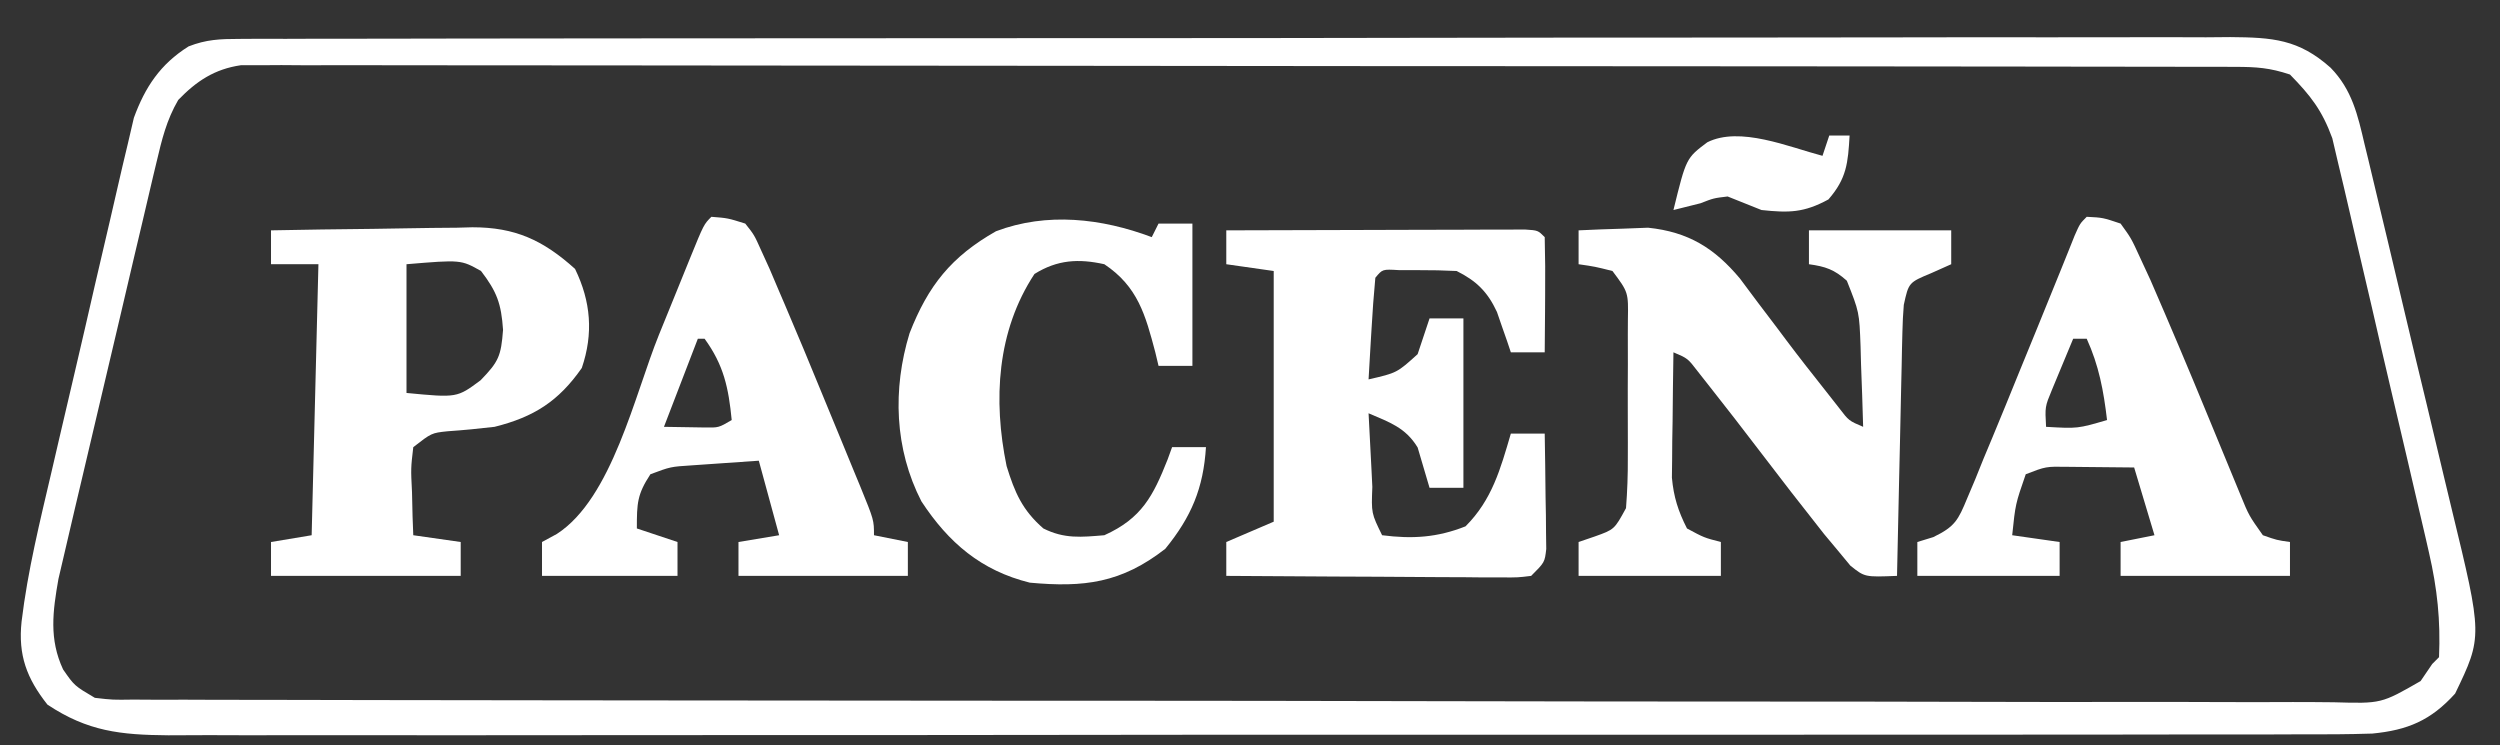
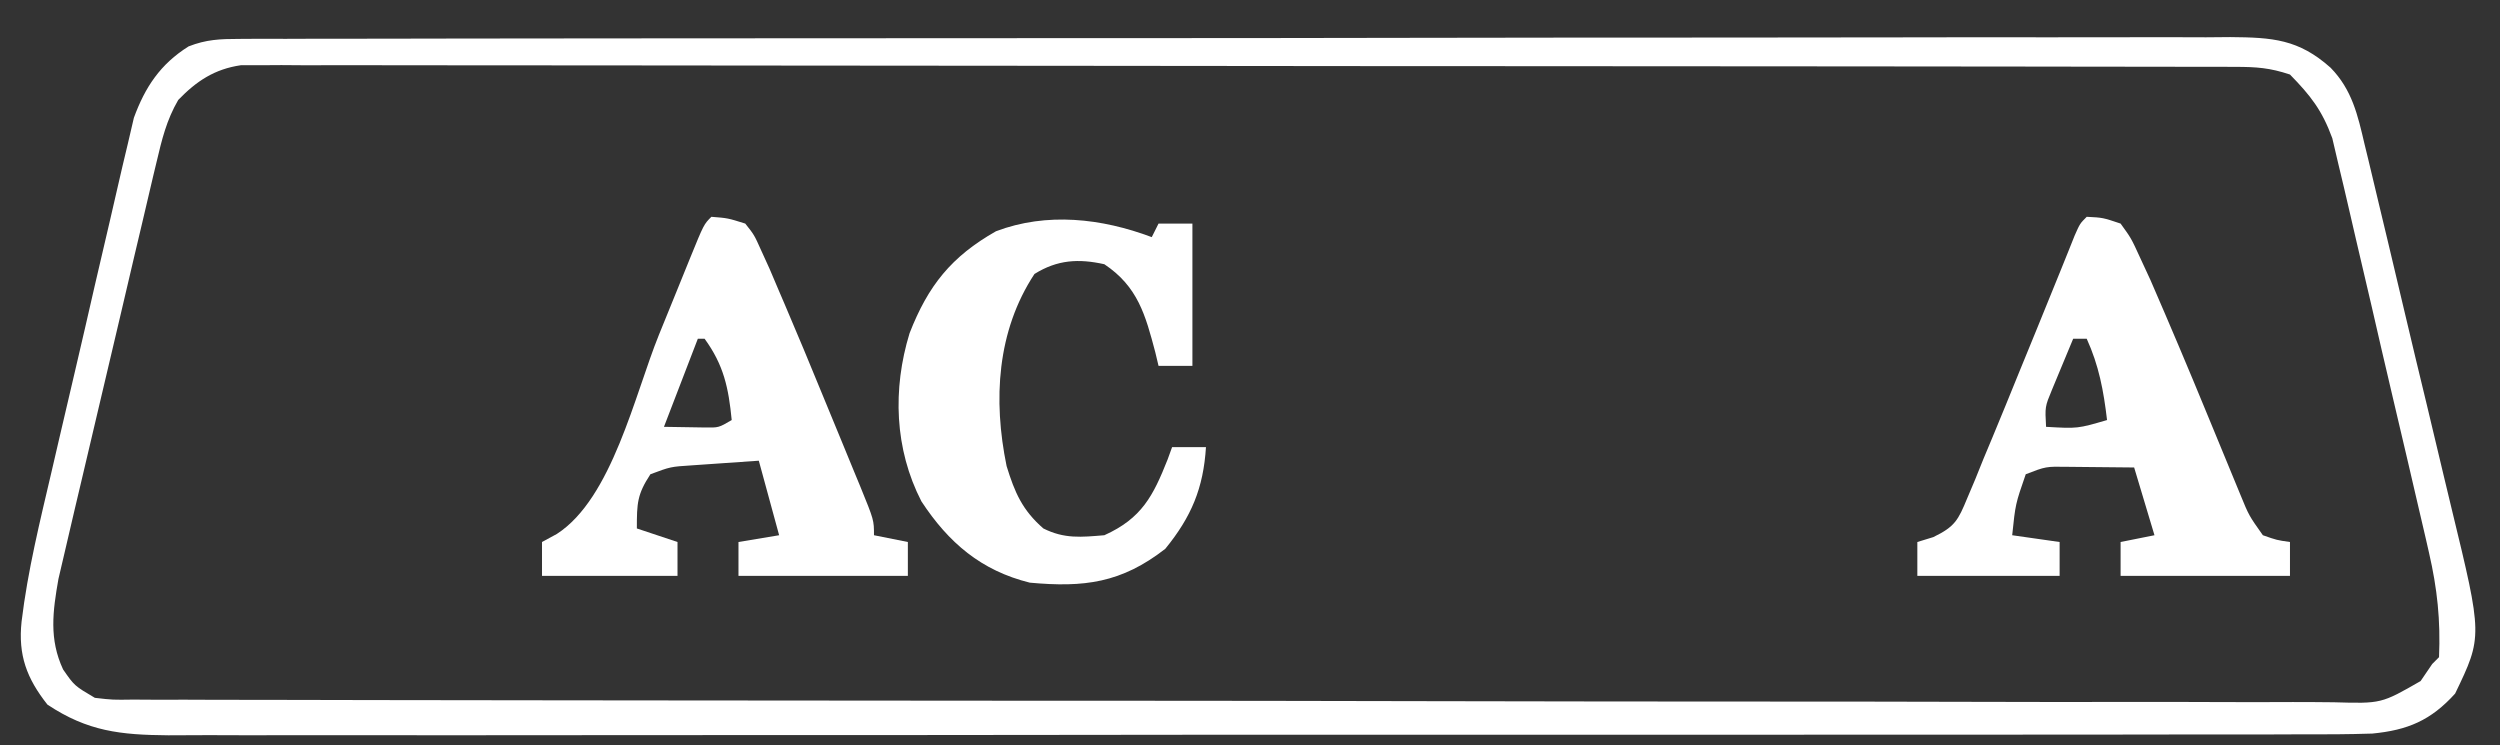
<svg xmlns="http://www.w3.org/2000/svg" version="1.1" width="369" height="110">
  <rect width="100%" height="100%" fill="#333333" stroke="none" />
  <path d="M0 0 C1.616 -0.01 1.616 -0.01 3.264 -0.02 C4.447 -0.016 5.629 -0.013 6.848 -0.01 C8.105 -0.015 9.362 -0.019 10.657 -0.024 C14.148 -0.036 17.639 -0.036 21.13 -0.033 C24.894 -0.033 28.658 -0.044 32.423 -0.054 C39.798 -0.07 47.174 -0.076 54.549 -0.077 C60.544 -0.078 66.538 -0.082 72.532 -0.088 C89.522 -0.106 106.512 -0.115 123.502 -0.114 C124.418 -0.113 125.334 -0.113 126.278 -0.113 C127.654 -0.113 127.654 -0.113 129.058 -0.113 C143.927 -0.112 158.795 -0.131 173.664 -0.16 C188.926 -0.188 204.188 -0.202 219.45 -0.2 C228.021 -0.2 236.591 -0.205 245.162 -0.227 C252.459 -0.245 259.755 -0.249 267.052 -0.236 C270.775 -0.229 274.498 -0.229 278.221 -0.246 C282.257 -0.265 286.292 -0.253 290.327 -0.237 C291.505 -0.247 292.683 -0.258 293.897 -0.268 C300.147 -0.215 303.975 0.033 308.714 4.257 C311.881 7.506 312.719 11.238 313.723 15.545 C313.901 16.273 314.078 17 314.261 17.749 C314.844 20.149 315.413 22.553 315.98 24.956 C316.381 26.633 316.783 28.31 317.185 29.986 C318.025 33.501 318.858 37.018 319.686 40.535 C320.744 45.027 321.825 49.513 322.911 53.998 C323.747 57.461 324.569 60.926 325.387 64.393 C325.779 66.048 326.176 67.701 326.578 69.353 C331.149 88.201 331.149 88.201 327.089 96.632 C323.508 100.591 320.092 102.028 314.862 102.532 C311.27 102.648 307.689 102.662 304.095 102.645 C302.7 102.649 301.306 102.655 299.911 102.661 C296.089 102.676 292.266 102.671 288.444 102.664 C284.318 102.659 280.191 102.672 276.065 102.682 C267.985 102.699 259.906 102.7 251.826 102.695 C245.259 102.691 238.692 102.692 232.124 102.698 C231.189 102.698 230.255 102.699 229.291 102.7 C227.392 102.701 225.493 102.703 223.594 102.705 C205.787 102.718 187.979 102.713 170.172 102.701 C153.882 102.691 137.592 102.704 121.302 102.728 C104.573 102.753 87.845 102.762 71.116 102.756 C61.725 102.752 52.334 102.754 42.943 102.772 C34.948 102.787 26.955 102.787 18.96 102.77 C14.882 102.761 10.805 102.759 6.727 102.774 C2.992 102.788 -0.743 102.784 -4.478 102.764 C-6.465 102.759 -8.452 102.773 -10.439 102.788 C-17.508 102.729 -22.339 102.212 -28.286 98.257 C-31.345 94.378 -32.624 90.965 -32.103 86.016 C-31.198 78.484 -29.369 71.119 -27.645 63.742 C-27.277 62.156 -26.909 60.57 -26.542 58.985 C-25.773 55.679 -24.999 52.375 -24.222 49.071 C-23.23 44.849 -22.259 40.623 -21.294 36.395 C-20.544 33.125 -19.778 29.859 -19.008 26.594 C-18.644 25.038 -18.285 23.479 -17.932 21.92 C-17.437 19.739 -16.92 17.564 -16.398 15.389 C-16.11 14.154 -15.822 12.918 -15.526 11.645 C-13.871 7.124 -11.636 3.733 -7.452 1.106 C-4.837 0.082 -2.808 0.004 0 0 Z M-8.979 9.01 C-10.713 11.993 -11.393 14.851 -12.187 18.21 C-12.436 19.247 -12.436 19.247 -12.69 20.305 C-13.236 22.585 -13.767 24.868 -14.297 27.152 C-14.674 28.744 -15.05 30.335 -15.428 31.927 C-16.216 35.262 -16.998 38.599 -17.775 41.936 C-18.768 46.203 -19.777 50.465 -20.791 54.727 C-21.572 58.014 -22.345 61.302 -23.115 64.592 C-23.484 66.163 -23.855 67.735 -24.229 69.305 C-24.751 71.507 -25.263 73.712 -25.773 75.917 C-26.066 77.168 -26.359 78.42 -26.66 79.709 C-27.504 84.498 -28.06 88.597 -25.973 93.07 C-24.302 95.478 -24.302 95.478 -21.286 97.257 C-18.648 97.562 -18.648 97.562 -15.62 97.517 C-13.84 97.528 -13.84 97.528 -12.023 97.539 C-10.712 97.536 -9.401 97.534 -8.051 97.531 C-6.649 97.536 -5.248 97.541 -3.846 97.547 C0.014 97.562 3.874 97.563 7.734 97.563 C11.894 97.564 16.053 97.577 20.213 97.589 C29.312 97.612 38.411 97.62 47.51 97.625 C53.189 97.628 58.867 97.634 64.546 97.642 C80.262 97.661 95.978 97.678 111.693 97.681 C112.699 97.681 113.705 97.681 114.742 97.681 C116.782 97.682 118.822 97.682 120.861 97.682 C121.874 97.682 122.886 97.683 123.93 97.683 C124.944 97.683 125.957 97.683 127.002 97.683 C143.436 97.687 159.871 97.714 176.305 97.751 C193.168 97.789 210.031 97.809 226.895 97.809 C236.367 97.81 245.839 97.818 255.311 97.847 C263.375 97.872 271.439 97.879 279.503 97.864 C283.619 97.857 287.735 97.858 291.851 97.88 C295.618 97.901 299.384 97.898 303.15 97.877 C305.162 97.872 307.173 97.892 309.184 97.912 C316.194 98.115 316.194 98.115 321.995 94.781 C322.562 93.948 323.13 93.115 323.714 92.257 C324.044 91.927 324.374 91.597 324.714 91.257 C324.948 85.831 324.461 81.154 323.233 75.835 C323.075 75.141 322.918 74.447 322.755 73.733 C322.237 71.465 321.705 69.201 321.171 66.937 C320.802 65.349 320.433 63.76 320.064 62.172 C319.291 58.853 318.511 55.537 317.726 52.222 C316.724 47.985 315.746 43.742 314.775 39.498 C314.02 36.22 313.25 32.946 312.476 29.672 C312.109 28.11 311.747 26.546 311.391 24.981 C310.891 22.79 310.37 20.605 309.843 18.421 C309.406 16.558 309.406 16.558 308.961 14.658 C307.447 10.526 305.78 8.395 302.714 5.257 C299.726 4.261 297.763 4.13 294.643 4.126 C293.588 4.122 292.533 4.118 291.446 4.114 C290.283 4.115 289.12 4.116 287.922 4.117 C286.69 4.114 285.458 4.111 284.188 4.108 C280.761 4.101 277.334 4.098 273.908 4.097 C270.214 4.095 266.521 4.088 262.828 4.081 C254.749 4.068 246.671 4.061 238.592 4.057 C233.55 4.054 228.508 4.05 223.466 4.046 C209.51 4.033 195.555 4.023 181.599 4.02 C180.706 4.019 179.813 4.019 178.892 4.019 C177.997 4.019 177.101 4.019 176.179 4.018 C174.364 4.018 172.549 4.017 170.734 4.017 C169.834 4.017 168.934 4.017 168.007 4.016 C153.415 4.012 138.824 3.995 124.233 3.972 C109.259 3.948 94.285 3.935 79.311 3.934 C70.901 3.933 62.491 3.928 54.081 3.91 C46.92 3.894 39.76 3.889 32.6 3.897 C28.946 3.901 25.292 3.9 21.637 3.886 C17.678 3.871 13.72 3.879 9.761 3.89 C8.602 3.882 7.444 3.874 6.25 3.865 C5.19 3.872 4.13 3.879 3.038 3.885 C2.124 3.885 1.21 3.884 0.268 3.884 C-3.612 4.451 -6.281 6.217 -8.979 9.01 Z " fill="#FFFFFF" transform="translate(35.286,5.743)" />
-   <path d="M0 0 C6.533 -0.025 13.066 -0.043 19.598 -0.055 C21.823 -0.06 24.047 -0.067 26.271 -0.075 C29.461 -0.088 32.65 -0.093 35.84 -0.098 C37.341 -0.105 37.341 -0.105 38.873 -0.113 C39.794 -0.113 40.715 -0.113 41.664 -0.114 C42.479 -0.116 43.294 -0.118 44.133 -0.12 C46 0 46 0 47 1 C47.073 3.863 47.092 6.701 47.062 9.562 C47.058 10.369 47.053 11.175 47.049 12.006 C47.037 14.004 47.019 16.002 47 18 C45.35 18 43.7 18 42 18 C41.818 17.457 41.636 16.915 41.449 16.355 C41.198 15.64 40.946 14.925 40.688 14.188 C40.444 13.48 40.2 12.772 39.949 12.043 C38.569 9.073 36.914 7.457 34 6 C32.148 5.904 30.292 5.87 28.438 5.875 C27.446 5.872 26.455 5.87 25.434 5.867 C23.052 5.726 23.052 5.726 22 7 C21.763 9.526 21.578 12.031 21.438 14.562 C21.394 15.273 21.351 15.984 21.307 16.717 C21.2 18.478 21.1 20.239 21 22 C25.189 21.035 25.189 21.035 28.242 18.273 C28.451 17.647 28.66 17.02 28.875 16.375 C29.246 15.261 29.617 14.148 30 13 C31.65 13 33.3 13 35 13 C35 21.25 35 29.5 35 38 C33.35 38 31.7 38 30 38 C29.121 35.021 29.121 35.021 28.242 32.043 C26.457 29.108 24.089 28.327 21 27 C21.14 29.813 21.287 32.625 21.438 35.438 C21.477 36.24 21.516 37.042 21.557 37.869 C21.405 41.752 21.405 41.752 23 45 C27.455 45.572 31.127 45.346 35.312 43.688 C39.229 39.771 40.464 35.239 42 30 C43.65 30 45.3 30 47 30 C47.058 33.125 47.094 36.25 47.125 39.375 C47.142 40.264 47.159 41.154 47.176 42.07 C47.185 43.346 47.185 43.346 47.195 44.648 C47.211 45.827 47.211 45.827 47.227 47.029 C47 49 47 49 45 51 C43.051 51.241 43.051 51.241 40.642 51.227 C39.741 51.227 38.841 51.227 37.912 51.227 C36.938 51.216 35.964 51.206 34.961 51.195 C33.965 51.192 32.969 51.19 31.943 51.187 C28.753 51.176 25.564 51.15 22.375 51.125 C20.216 51.115 18.057 51.106 15.898 51.098 C10.599 51.076 5.299 51.042 0 51 C0 49.35 0 47.7 0 46 C2.31 45.01 4.62 44.02 7 43 C7 30.79 7 18.58 7 6 C4.69 5.67 2.38 5.34 0 5 C0 3.35 0 1.7 0 0 Z " fill="#FFFFFF" transform="translate(181,34)" />
-   <path d="M0 0 C2.186 -0.109 4.374 -0.186 6.562 -0.25 C7.781 -0.296 8.999 -0.343 10.254 -0.391 C16.203 0.23 20.055 2.619 23.809 7.102 C24.697 8.267 25.573 9.442 26.438 10.625 C27.383 11.871 28.328 13.117 29.273 14.363 C29.732 14.976 30.191 15.59 30.663 16.221 C32.589 18.784 34.57 21.301 36.562 23.812 C37.493 24.998 37.493 24.998 38.441 26.207 C39.89 28.104 39.89 28.104 42 29 C41.919 25.916 41.806 22.833 41.688 19.75 C41.654 18.441 41.654 18.441 41.619 17.105 C41.43 12.062 41.43 12.062 39.594 7.438 C37.758 5.782 36.43 5.335 34 5 C34 3.35 34 1.7 34 0 C40.93 0 47.86 0 55 0 C55 1.65 55 3.3 55 5 C54.031 5.433 53.061 5.866 52.062 6.312 C48.723 7.701 48.723 7.701 48 11 C47.888 12.335 47.824 13.674 47.795 15.012 C47.775 15.813 47.755 16.614 47.734 17.439 C47.709 18.728 47.709 18.728 47.684 20.043 C47.663 20.927 47.642 21.81 47.621 22.721 C47.555 25.543 47.496 28.365 47.438 31.188 C47.394 33.101 47.351 35.014 47.307 36.928 C47.2 41.618 47.098 46.309 47 51 C42.236 51.189 42.236 51.189 40.113 49.488 C39.519 48.77 38.925 48.052 38.312 47.312 C37.628 46.493 36.944 45.673 36.238 44.828 C32.941 40.662 29.684 36.468 26.469 32.238 C24.173 29.22 21.85 26.226 19.5 23.25 C18.871 22.451 18.242 21.652 17.594 20.828 C16.117 18.9 16.117 18.9 14 18 C13.942 21.396 13.906 24.791 13.875 28.188 C13.858 29.147 13.841 30.107 13.824 31.096 C13.815 32.493 13.815 32.493 13.805 33.918 C13.789 35.198 13.789 35.198 13.773 36.505 C14.033 39.361 14.701 41.446 16 44 C18.524 45.361 18.524 45.361 21 46 C21 47.65 21 49.3 21 51 C14.07 51 7.14 51 0 51 C0 49.35 0 47.7 0 46 C0.784 45.732 1.567 45.464 2.375 45.188 C5.281 44.152 5.281 44.152 7 41 C7.195 38.482 7.28 36.076 7.266 33.559 C7.268 32.835 7.269 32.112 7.271 31.366 C7.273 29.839 7.269 28.312 7.261 26.784 C7.25 24.443 7.261 22.102 7.273 19.76 C7.272 18.276 7.27 16.792 7.266 15.309 C7.27 14.606 7.274 13.904 7.278 13.181 C7.35 9.142 7.35 9.142 5 6 C2.429 5.352 2.429 5.352 0 5 C0 3.35 0 1.7 0 0 Z " fill="#FFFFFF" transform="translate(233,34)" />
-   <path d="M0 0 C4.999 -0.099 9.997 -0.172 14.996 -0.22 C16.695 -0.24 18.393 -0.267 20.091 -0.302 C22.541 -0.351 24.991 -0.373 27.441 -0.391 C28.568 -0.422 28.568 -0.422 29.718 -0.453 C36.008 -0.456 40.134 1.421 44.875 5.688 C47.227 10.521 47.598 15.24 45.875 20.312 C42.44 25.236 38.791 27.552 33 29 C30.684 29.274 28.377 29.496 26.051 29.656 C23.696 29.907 23.696 29.907 21 32 C20.635 35.126 20.635 35.126 20.812 38.625 C20.84 39.814 20.867 41.002 20.895 42.227 C20.947 43.599 20.947 43.599 21 45 C24.465 45.495 24.465 45.495 28 46 C28 47.65 28 49.3 28 51 C18.76 51 9.52 51 0 51 C0 49.35 0 47.7 0 46 C2.97 45.505 2.97 45.505 6 45 C6.33 31.8 6.66 18.6 7 5 C4.69 5 2.38 5 0 5 C0 3.35 0 1.7 0 0 Z M20 5 C20 11.27 20 17.54 20 24 C27.457 24.717 27.457 24.717 30.938 22.125 C33.604 19.377 33.958 18.553 34.25 14.688 C33.987 10.803 33.336 9.055 31 6 C28.031 4.329 28.031 4.329 20 5 Z " fill="#FFFFFF" transform="translate(40,34)" />
  <path d="M0 0 C2.382 0.121 2.382 0.121 5 1 C6.563 3.158 6.563 3.158 7.891 6.059 C8.646 7.69 8.646 7.69 9.416 9.355 C12.26 15.898 15.04 22.463 17.75 29.062 C18.614 31.163 19.48 33.263 20.349 35.362 C21.128 37.241 21.901 39.123 22.675 41.004 C23.94 44.095 23.94 44.095 26 47 C28.059 47.724 28.059 47.724 30 48 C30 49.65 30 51.3 30 53 C21.75 53 13.5 53 5 53 C5 51.35 5 49.7 5 48 C7.475 47.505 7.475 47.505 10 47 C9.01 43.7 8.02 40.4 7 37 C4.896 36.973 2.792 36.954 0.688 36.938 C-0.484 36.926 -1.656 36.914 -2.863 36.902 C-6.031 36.851 -6.031 36.851 -9 38 C-10.524 42.401 -10.524 42.401 -11 47 C-7.535 47.495 -7.535 47.495 -4 48 C-4 49.65 -4 51.3 -4 53 C-10.93 53 -17.86 53 -25 53 C-25 51.35 -25 49.7 -25 48 C-24.224 47.762 -23.447 47.524 -22.647 47.278 C-19.455 45.737 -18.971 44.771 -17.641 41.547 C-17.251 40.627 -16.862 39.708 -16.461 38.76 C-16.061 37.767 -15.662 36.773 -15.25 35.75 C-14.825 34.735 -14.401 33.719 -13.963 32.673 C-12.623 29.456 -11.309 26.23 -10 23 C-9.129 20.872 -8.258 18.745 -7.387 16.617 C-6.177 13.663 -4.971 10.707 -3.78 7.745 C-3.429 6.873 -3.077 6 -2.715 5.102 C-2.407 4.332 -2.099 3.561 -1.781 2.768 C-1 1 -1 1 0 0 Z M-2 18 C-2.673 19.601 -3.338 21.206 -4 22.812 C-4.371 23.706 -4.742 24.599 -5.125 25.52 C-6.166 28.033 -6.166 28.033 -6 31 C-1.349 31.269 -1.349 31.269 3 30 C2.492 25.682 1.803 21.967 0 18 C-0.66 18 -1.32 18 -2 18 Z " fill="#FFFFFF" transform="translate(308,32)" />
  <path d="M0 0 C2.415 0.189 2.415 0.189 5 1 C6.325 2.67 6.325 2.67 7.355 4.969 C7.767 5.874 8.179 6.779 8.603 7.711 C9.064 8.796 9.525 9.882 10 11 C10.272 11.634 10.544 12.268 10.825 12.921 C12.71 17.321 14.546 21.74 16.359 26.171 C17.323 28.525 18.295 30.876 19.268 33.227 C19.883 34.724 20.499 36.221 21.113 37.719 C21.404 38.421 21.694 39.123 21.994 39.846 C24 44.77 24 44.77 24 47 C25.65 47.33 27.3 47.66 29 48 C29 49.65 29 51.3 29 53 C20.75 53 12.5 53 4 53 C4 51.35 4 49.7 4 48 C6.97 47.505 6.97 47.505 10 47 C9.01 43.37 8.02 39.74 7 36 C4.896 36.141 2.791 36.288 0.688 36.438 C-0.484 36.519 -1.656 36.6 -2.863 36.684 C-6.026 36.887 -6.026 36.887 -9 38 C-10.955 40.985 -11 42.264 -11 46 C-9.02 46.66 -7.04 47.32 -5 48 C-5 49.65 -5 51.3 -5 53 C-11.6 53 -18.2 53 -25 53 C-25 51.35 -25 49.7 -25 48 C-23.917 47.412 -23.917 47.412 -22.812 46.812 C-14.67 41.565 -11.316 26.244 -7.75 17.438 C-6.797 15.089 -5.843 12.741 -4.886 10.394 C-4.294 8.944 -3.706 7.493 -3.12 6.041 C-1.112 1.112 -1.112 1.112 0 0 Z M-2 18 C-3.65 22.29 -5.3 26.58 -7 31 C-5.721 31.021 -4.442 31.041 -3.125 31.062 C-2.406 31.074 -1.686 31.086 -0.945 31.098 C1.082 31.126 1.082 31.126 3 30 C2.534 25.251 1.831 21.892 -1 18 C-1.33 18 -1.66 18 -2 18 Z " fill="#FFFFFF" transform="translate(105,32)" />
  <path d="M0 0 C0.33 -0.66 0.66 -1.32 1 -2 C2.65 -2 4.3 -2 6 -2 C6 4.93 6 11.86 6 19 C4.35 19 2.7 19 1 19 C0.841 18.336 0.683 17.672 0.52 16.988 C-0.932 11.495 -2.057 7.296 -7 4 C-10.811 3.157 -13.921 3.329 -17.312 5.438 C-22.864 13.867 -23.432 24.034 -21.426 33.793 C-20.227 37.683 -19.111 40.288 -16 43 C-12.89 44.555 -10.437 44.286 -7 44 C-1.48 41.51 0.201 38.21 2.336 32.828 C2.665 31.923 2.665 31.923 3 31 C4.65 31 6.3 31 8 31 C7.622 37.052 5.849 41.279 2 46 C-4.473 51.049 -10 51.74 -18 51 C-25.175 49.223 -29.984 45.116 -34 39 C-37.975 31.277 -38.271 22.431 -35.75 14.188 C-33.014 7.166 -29.579 2.866 -22.992 -0.867 C-15.478 -3.712 -7.385 -2.775 0 0 Z " fill="#FFFFFF" transform="translate(170,35)" />
-   <path d="M0 0 C0.33 -0.99 0.66 -1.98 1 -3 C1.99 -3 2.98 -3 4 -3 C3.767 1.042 3.577 3.338 0.875 6.438 C-2.734 8.399 -4.939 8.435 -9 8 C-10.669 7.34 -12.336 6.674 -14 6 C-16.074 6.248 -16.074 6.248 -18 7 C-19.333 7.333 -20.667 7.667 -22 8 C-20.121 0.341 -20.121 0.341 -17 -2 C-12.198 -4.401 -5.007 -1.318 0 0 Z " fill="#FFFFFF" transform="translate(269,23)" />
</svg>